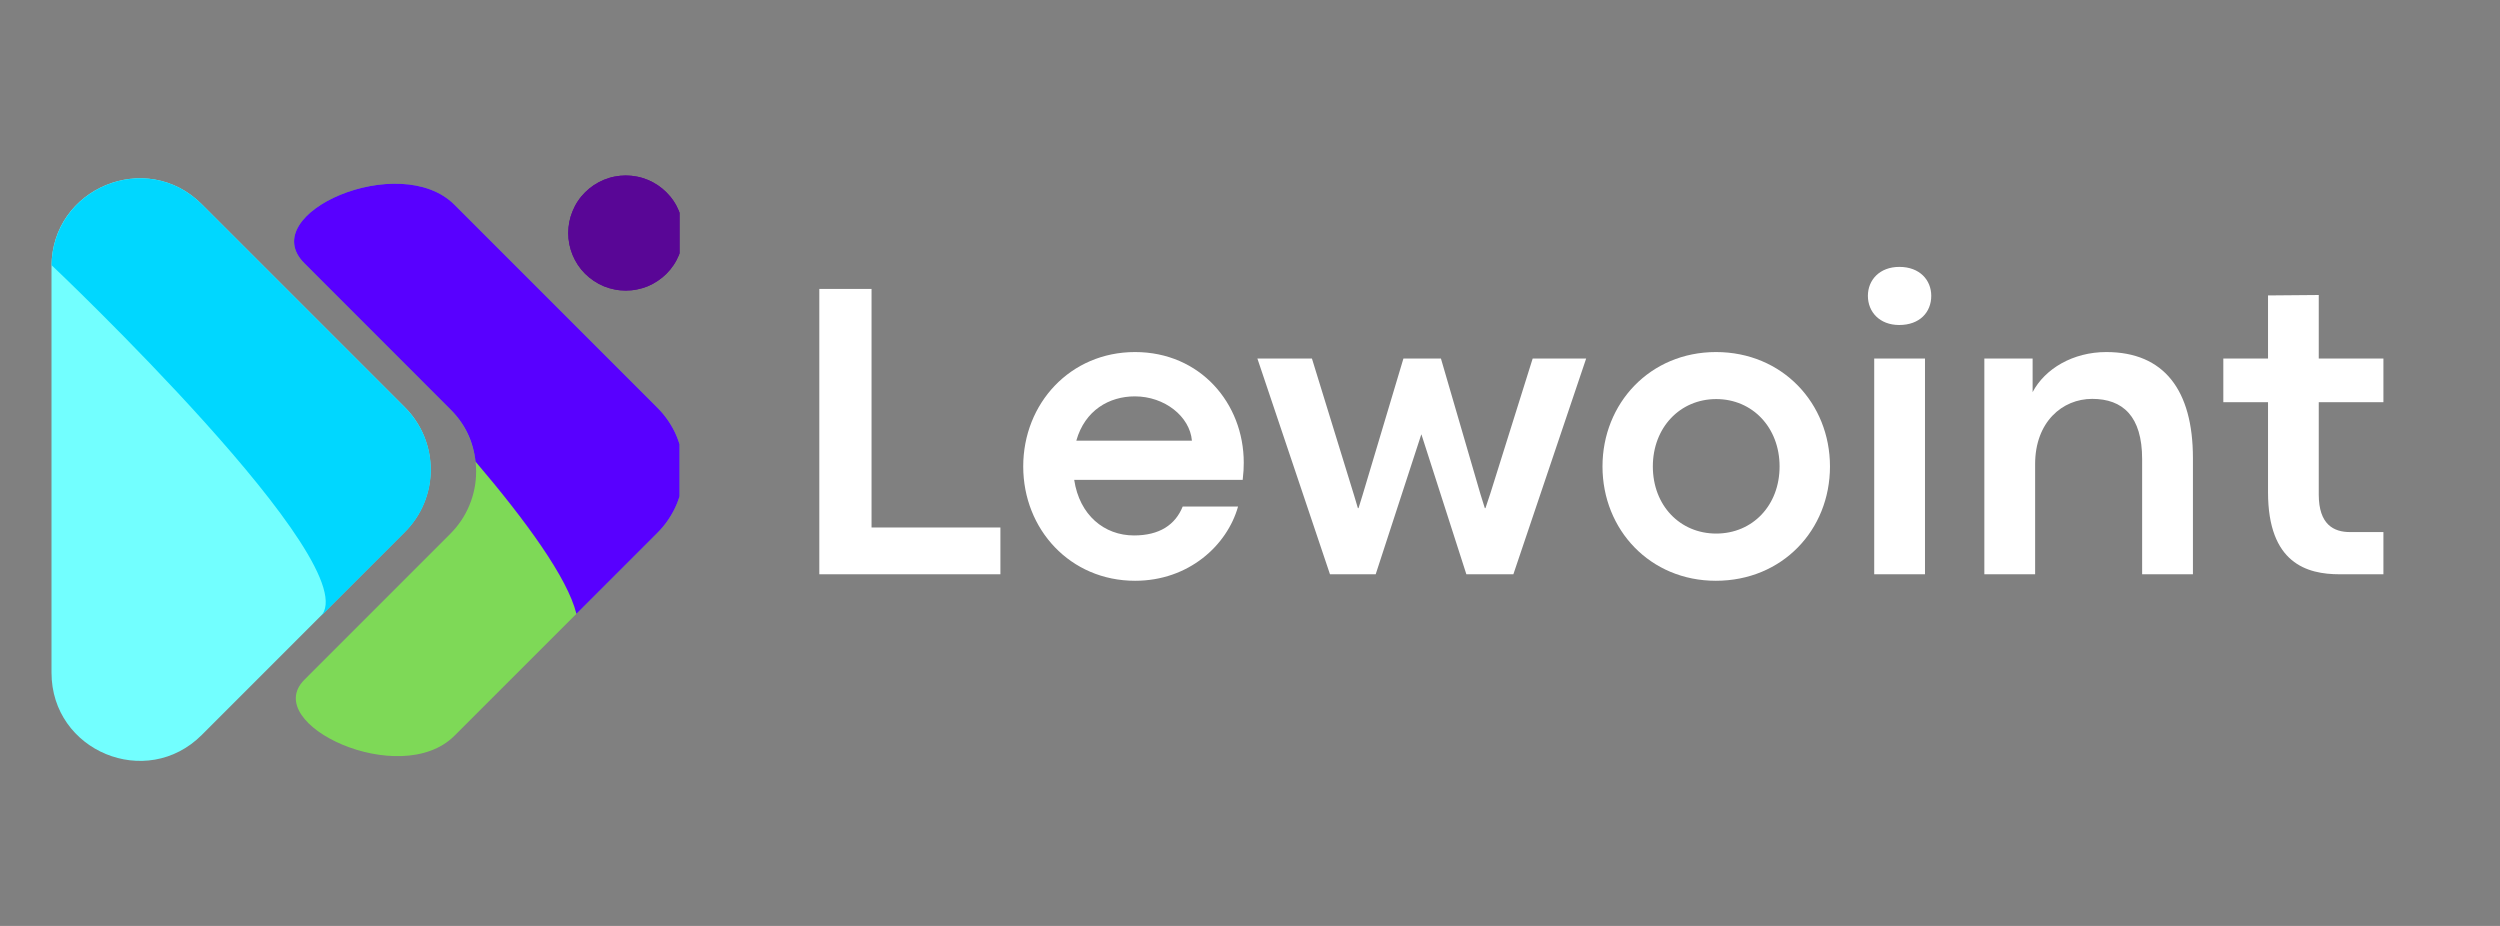
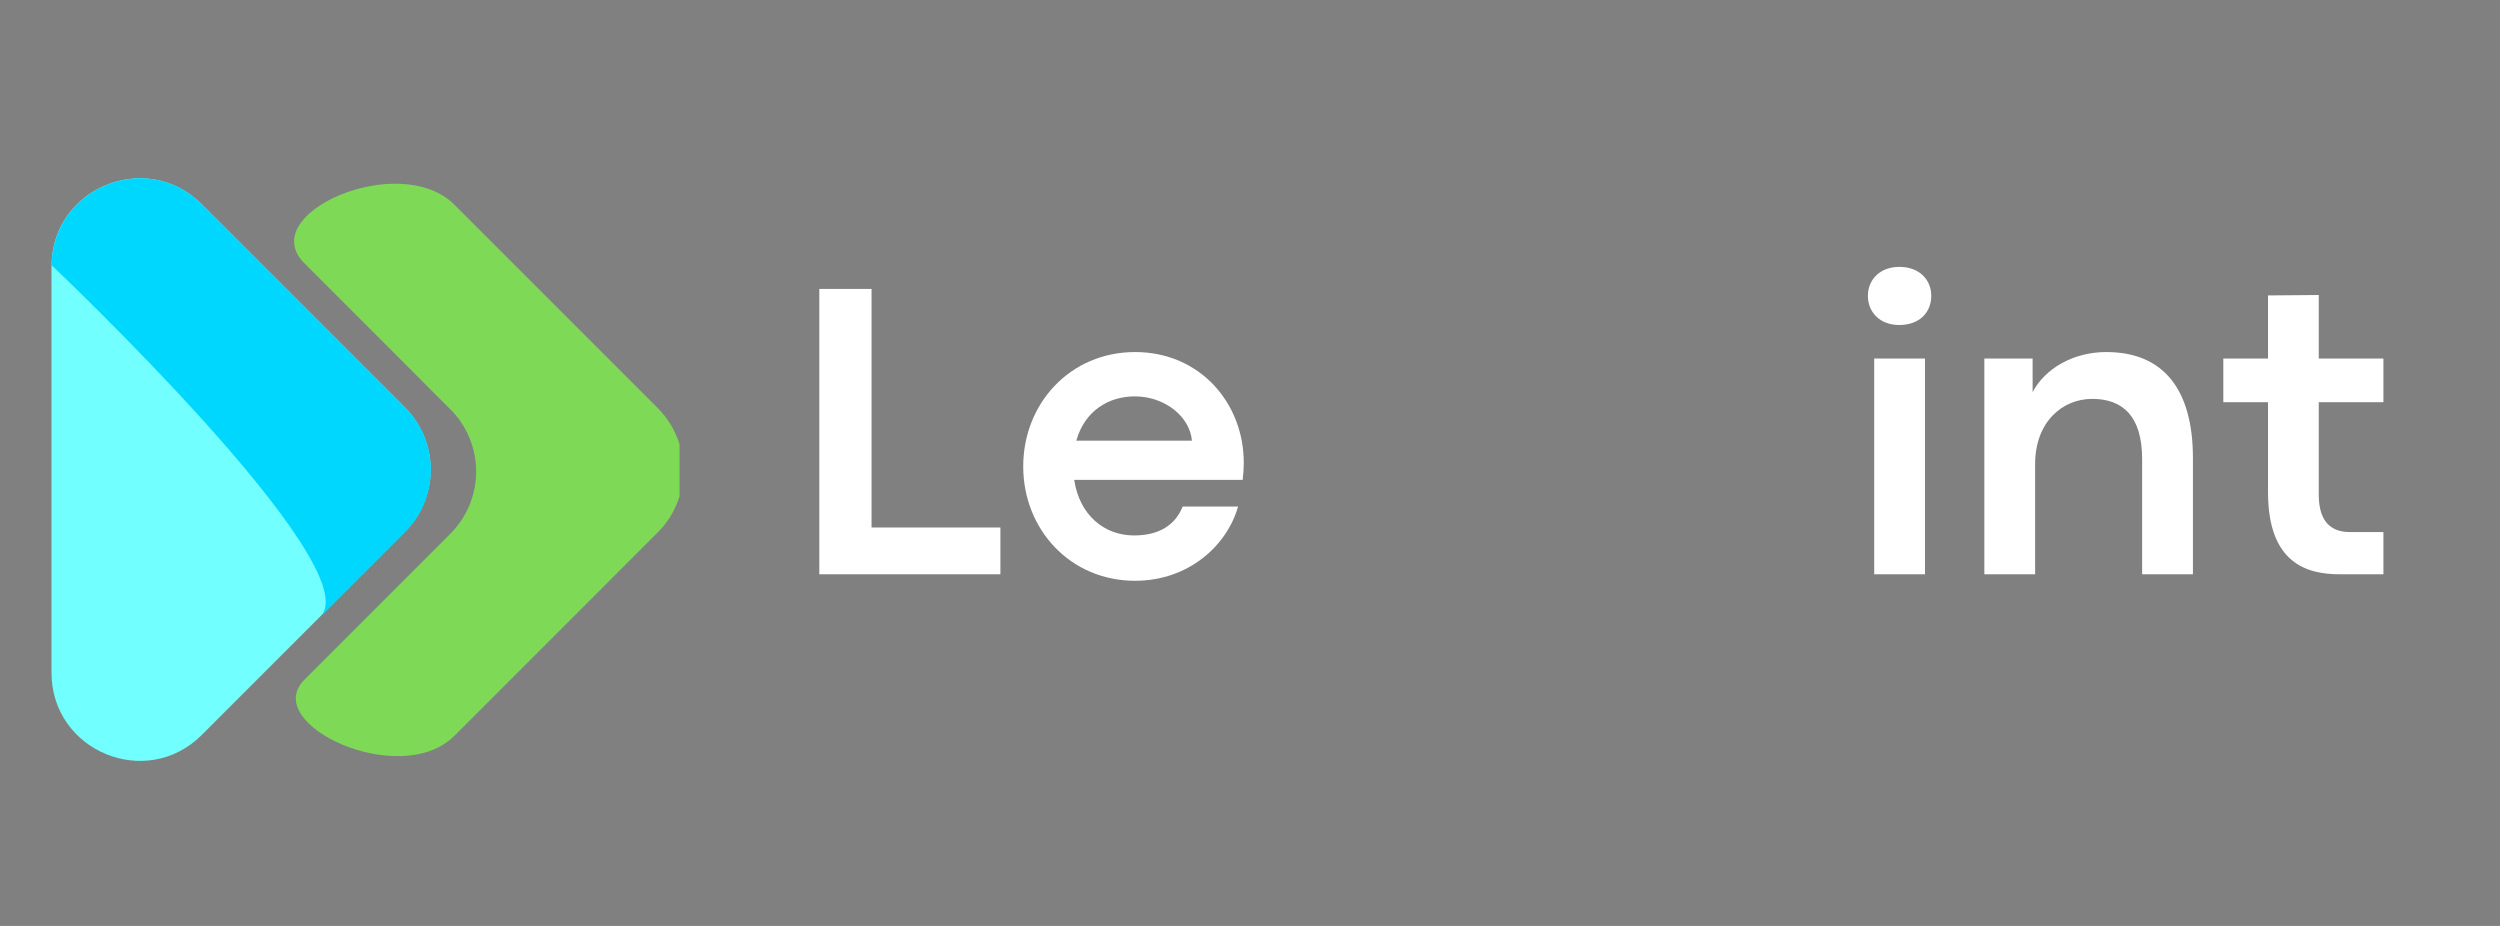
<svg xmlns="http://www.w3.org/2000/svg" width="270" zoomAndPan="magnify" viewBox="0 0 202.5 75" height="100" preserveAspectRatio="xMidYMid meet" version="1.0">
  <rect x="0" y="0" width="202.5" height="75" fill="#808080" stroke="none" />
  <defs>
    <g />
    <clipPath id="14492c0d61">
      <path d="M 4.172 14.16 L 35 14.16 L 35 62 L 4.172 62 Z M 4.172 14.16 " clip-rule="nonzero" />
    </clipPath>
    <clipPath id="1fcce26dd9">
      <path d="M 4.172 14.16 L 35 14.16 L 35 50 L 4.172 50 Z M 4.172 14.16 " clip-rule="nonzero" />
    </clipPath>
    <clipPath id="3f4bcb883d">
-       <path d="M 46 14.16 L 55.043 14.16 L 55.043 24 L 46 24 Z M 46 14.16 " clip-rule="nonzero" />
-     </clipPath>
+       </clipPath>
    <clipPath id="2b079e864d">
      <path d="M 23 14.16 L 55.043 14.16 L 55.043 62 L 23 62 Z M 23 14.16 " clip-rule="nonzero" />
    </clipPath>
    <clipPath id="3ec0fb8971">
-       <path d="M 23 14.16 L 55.043 14.16 L 55.043 50 L 23 50 Z M 23 14.16 " clip-rule="nonzero" />
-     </clipPath>
+       </clipPath>
  </defs>
  <g clip-path="url(#14492c0d61)">
    <path fill="#72ffff" d="M 16.344 16.543 L 32.793 32.992 C 33.125 33.324 33.422 33.684 33.68 34.074 C 33.941 34.465 34.16 34.875 34.34 35.309 C 34.52 35.738 34.652 36.188 34.746 36.645 C 34.836 37.105 34.883 37.57 34.883 38.035 C 34.883 38.504 34.836 38.969 34.746 39.43 C 34.652 39.887 34.52 40.332 34.34 40.766 C 34.16 41.199 33.941 41.609 33.68 42 C 33.422 42.387 33.125 42.75 32.793 43.078 L 16.344 59.531 C 11.852 64.023 4.168 60.84 4.172 54.48 L 4.172 21.582 C 4.168 15.234 11.852 12.051 16.344 16.543 Z M 16.344 16.543 " fill-opacity="1" fill-rule="nonzero" />
  </g>
  <g clip-path="url(#1fcce26dd9)">
    <path fill="#00d7ff" d="M 16.344 16.543 C 11.875 12.078 4.281 15.199 4.176 21.477 C 4.176 21.477 30.059 45.969 25.941 49.961 L 32.809 43.094 C 33.141 42.762 33.434 42.402 33.695 42.012 C 33.957 41.625 34.176 41.215 34.355 40.781 C 34.535 40.348 34.668 39.902 34.762 39.441 C 34.852 38.984 34.898 38.52 34.898 38.051 C 34.898 37.582 34.852 37.121 34.762 36.66 C 34.668 36.199 34.535 35.754 34.355 35.32 C 34.176 34.891 33.957 34.477 33.695 34.09 C 33.434 33.699 33.141 33.34 32.809 33.008 Z M 16.344 16.543 " fill-opacity="1" fill-rule="nonzero" />
  </g>
  <g clip-path="url(#3f4bcb883d)">
-     <path fill="#590696" d="M 55.348 18.875 C 55.348 19.184 55.32 19.484 55.258 19.785 C 55.199 20.086 55.109 20.375 54.992 20.66 C 54.875 20.941 54.734 21.211 54.562 21.465 C 54.395 21.719 54.199 21.957 53.984 22.172 C 53.766 22.387 53.531 22.582 53.277 22.75 C 53.023 22.922 52.754 23.066 52.473 23.184 C 52.188 23.301 51.898 23.387 51.598 23.445 C 51.297 23.508 50.992 23.535 50.688 23.535 C 50.383 23.535 50.078 23.508 49.777 23.445 C 49.477 23.387 49.188 23.301 48.902 23.184 C 48.621 23.066 48.352 22.922 48.098 22.75 C 47.844 22.582 47.609 22.387 47.391 22.172 C 47.176 21.957 46.98 21.719 46.812 21.465 C 46.641 21.211 46.5 20.941 46.383 20.66 C 46.266 20.375 46.176 20.086 46.117 19.785 C 46.059 19.484 46.027 19.184 46.027 18.875 C 46.027 18.57 46.059 18.266 46.117 17.965 C 46.176 17.668 46.266 17.375 46.383 17.094 C 46.5 16.809 46.641 16.539 46.812 16.285 C 46.98 16.031 47.176 15.797 47.391 15.582 C 47.609 15.363 47.844 15.172 48.098 15 C 48.352 14.832 48.621 14.688 48.902 14.57 C 49.188 14.453 49.477 14.363 49.777 14.305 C 50.078 14.246 50.383 14.215 50.688 14.215 C 50.992 14.215 51.297 14.246 51.598 14.305 C 51.898 14.363 52.188 14.453 52.473 14.57 C 52.754 14.688 53.023 14.832 53.277 15 C 53.531 15.172 53.766 15.363 53.984 15.582 C 54.199 15.797 54.395 16.031 54.562 16.285 C 54.734 16.539 54.875 16.809 54.992 17.094 C 55.109 17.375 55.199 17.668 55.258 17.965 C 55.32 18.266 55.348 18.57 55.348 18.875 Z M 55.348 18.875 " fill-opacity="1" fill-rule="nonzero" />
    <path fill="#590696" d="M 55.348 18.875 C 55.348 19.184 55.32 19.484 55.258 19.785 C 55.199 20.086 55.109 20.375 54.992 20.66 C 54.875 20.941 54.734 21.211 54.562 21.465 C 54.395 21.719 54.199 21.957 53.984 22.172 C 53.766 22.387 53.531 22.582 53.277 22.75 C 53.023 22.922 52.754 23.066 52.473 23.184 C 52.188 23.301 51.898 23.387 51.598 23.445 C 51.297 23.508 50.992 23.535 50.688 23.535 C 50.383 23.535 50.078 23.508 49.777 23.445 C 49.477 23.387 49.188 23.301 48.902 23.184 C 48.621 23.066 48.352 22.922 48.098 22.75 C 47.844 22.582 47.609 22.387 47.391 22.172 C 47.176 21.957 46.98 21.719 46.812 21.465 C 46.641 21.211 46.5 20.941 46.383 20.66 C 46.266 20.375 46.176 20.086 46.117 19.785 C 46.059 19.484 46.027 19.184 46.027 18.875 C 46.027 18.57 46.059 18.266 46.117 17.965 C 46.176 17.668 46.266 17.375 46.383 17.094 C 46.5 16.809 46.641 16.539 46.812 16.285 C 46.98 16.031 47.176 15.797 47.391 15.582 C 47.609 15.363 47.844 15.172 48.098 15 C 48.352 14.832 48.621 14.688 48.902 14.57 C 49.188 14.453 49.477 14.363 49.777 14.305 C 50.078 14.246 50.383 14.215 50.688 14.215 C 50.992 14.215 51.297 14.246 51.598 14.305 C 51.898 14.363 52.188 14.453 52.473 14.57 C 52.754 14.688 53.023 14.832 53.277 15 C 53.531 15.172 53.766 15.363 53.984 15.582 C 54.199 15.797 54.395 16.031 54.562 16.285 C 54.734 16.539 54.875 16.809 54.992 17.094 C 55.109 17.375 55.199 17.668 55.258 17.965 C 55.32 18.266 55.348 18.57 55.348 18.875 Z M 55.348 18.875 " fill-opacity="1" fill-rule="nonzero" />
  </g>
  <g clip-path="url(#2b079e864d)">
    <path fill="#7ed957" d="M 53.258 33.035 L 36.809 16.582 C 32.391 12.164 20.621 17.289 24.648 21.316 L 36.477 33.152 C 36.809 33.48 37.105 33.84 37.367 34.23 C 37.625 34.621 37.848 35.031 38.023 35.465 C 38.203 35.895 38.34 36.34 38.43 36.801 C 38.523 37.262 38.566 37.723 38.566 38.191 C 38.566 38.66 38.523 39.125 38.43 39.582 C 38.34 40.043 38.203 40.488 38.023 40.922 C 37.848 41.352 37.625 41.766 37.367 42.152 C 37.105 42.543 36.809 42.902 36.477 43.234 L 24.656 55.059 C 21.051 58.66 32.434 63.973 36.809 59.598 L 53.258 43.148 C 53.59 42.816 53.887 42.457 54.152 42.066 C 54.414 41.676 54.633 41.266 54.812 40.832 C 54.996 40.395 55.133 39.949 55.223 39.488 C 55.316 39.027 55.359 38.562 55.359 38.09 C 55.359 37.621 55.316 37.156 55.223 36.695 C 55.133 36.234 54.996 35.785 54.812 35.352 C 54.633 34.918 54.414 34.508 54.152 34.117 C 53.887 33.727 53.59 33.367 53.258 33.035 Z M 53.258 33.035 " fill-opacity="1" fill-rule="nonzero" />
  </g>
  <g clip-path="url(#3ec0fb8971)">
    <path fill="#5800ff" d="M 53.258 33.035 L 36.809 16.582 C 32.391 12.164 20.621 17.289 24.648 21.316 L 36.477 33.152 C 37.656 34.324 38.336 35.738 38.52 37.391 C 42.594 42.176 45.984 46.824 46.688 49.719 L 53.27 43.137 C 53.602 42.805 53.898 42.445 54.156 42.055 C 54.418 41.664 54.641 41.254 54.82 40.82 C 55 40.387 55.133 39.938 55.227 39.477 C 55.316 39.02 55.363 38.555 55.359 38.082 C 55.359 37.613 55.312 37.148 55.223 36.688 C 55.129 36.23 54.992 35.781 54.812 35.348 C 54.633 34.914 54.41 34.504 54.148 34.113 C 53.887 33.727 53.59 33.363 53.258 33.035 Z M 53.258 33.035 " fill-opacity="1" fill-rule="nonzero" />
  </g>
  <g fill="#ffffff" fill-opacity="1">
    <g transform="translate(63.611, 46.516)">
      <g>
        <path d="M 17.422 0 L 17.422 -3.789 L 6.984 -3.789 L 6.984 -23.113 L 2.754 -23.113 L 2.754 0 Z M 17.422 0 " />
      </g>
    </g>
  </g>
  <g fill="#ffffff" fill-opacity="1">
    <g transform="translate(81.709, 46.516)">
      <g>
        <path d="M 19.035 -9.043 C 19.035 -13.852 15.5 -18 10.23 -18 C 4.98 -18 1.172 -13.836 1.172 -8.734 C 1.172 -3.637 4.98 0.527 10.23 0.527 C 14.582 0.527 17.691 -2.344 18.574 -5.488 L 14.09 -5.488 C 13.496 -4.012 12.219 -3.145 10.145 -3.145 C 7.734 -3.145 5.727 -4.793 5.301 -7.648 L 18.949 -7.648 C 19.02 -8.293 19.035 -8.602 19.035 -9.043 Z M 5.473 -10.824 C 6.168 -13.289 8.141 -14.41 10.215 -14.41 C 12.629 -14.41 14.668 -12.781 14.836 -10.824 Z M 5.473 -10.824 " />
      </g>
    </g>
  </g>
  <g fill="#ffffff" fill-opacity="1">
    <g transform="translate(101.677, 46.516)">
      <g>
-         <path d="M 9.754 0 L 13.445 -11.32 L 13.461 -11.32 L 17.098 0 L 20.906 0 L 26.801 -17.473 L 22.469 -17.473 L 19.051 -6.578 L 18.645 -5.355 L 18.594 -5.355 L 18.234 -6.508 L 15.039 -17.473 L 12 -17.473 L 8.684 -6.391 L 8.363 -5.355 L 8.312 -5.355 L 8.004 -6.391 L 4.59 -17.473 L 0.172 -17.473 L 6.051 0 Z M 9.754 0 " />
-       </g>
+         </g>
    </g>
  </g>
  <g fill="#ffffff" fill-opacity="1">
    <g transform="translate(128.63, 46.516)">
      <g>
-         <path d="M 10.352 0.527 C 15.738 0.527 19.598 -3.586 19.598 -8.734 C 19.598 -13.852 15.738 -18 10.367 -18 C 5.012 -18 1.172 -13.836 1.172 -8.734 C 1.172 -3.602 5.031 0.527 10.352 0.527 Z M 10.383 -3.297 C 7.445 -3.297 5.25 -5.574 5.25 -8.734 C 5.25 -11.879 7.445 -14.191 10.383 -14.191 C 13.324 -14.191 15.516 -11.879 15.516 -8.734 C 15.516 -5.574 13.324 -3.297 10.383 -3.297 Z M 10.383 -3.297 " />
-       </g>
+         </g>
    </g>
  </g>
  <g fill="#ffffff" fill-opacity="1">
    <g transform="translate(149.397, 46.516)">
      <g>
        <path d="M 4.438 -20.191 C 6.102 -20.191 7.035 -21.227 7.035 -22.555 C 7.035 -23.828 6.102 -24.898 4.453 -24.898 C 2.84 -24.898 1.902 -23.828 1.902 -22.555 C 1.902 -21.246 2.855 -20.191 4.438 -20.191 Z M 6.527 0 L 6.527 -17.473 L 2.414 -17.473 L 2.414 0 Z M 6.527 0 " />
      </g>
    </g>
  </g>
  <g fill="#ffffff" fill-opacity="1">
    <g transform="translate(158.318, 46.516)">
      <g>
        <path d="M 6.527 0 L 6.527 -8.922 C 6.527 -12.34 8.734 -14.207 11.148 -14.207 C 13.629 -14.207 15.195 -12.797 15.195 -9.332 L 15.195 0 L 19.309 0 L 19.309 -9.414 C 19.309 -14.906 16.977 -18 12.289 -18 C 9.602 -18 7.324 -16.656 6.324 -14.754 L 6.324 -17.473 L 2.414 -17.473 L 2.414 0 Z M 6.527 0 " />
      </g>
    </g>
  </g>
  <g fill="#ffffff" fill-opacity="1">
    <g transform="translate(179.901, 46.516)">
      <g>
        <path d="M 13.156 0 L 13.156 -3.418 L 10.453 -3.418 C 9.145 -3.418 7.918 -4.012 7.918 -6.457 L 7.918 -13.938 L 13.156 -13.938 L 13.156 -17.473 L 7.918 -17.473 L 7.918 -22.621 L 3.809 -22.586 L 3.809 -17.473 L 0.188 -17.473 L 0.188 -13.938 L 3.809 -13.938 L 3.809 -6.645 C 3.809 -0.883 6.969 0 9.602 0 Z M 13.156 0 " />
      </g>
    </g>
  </g>
</svg>